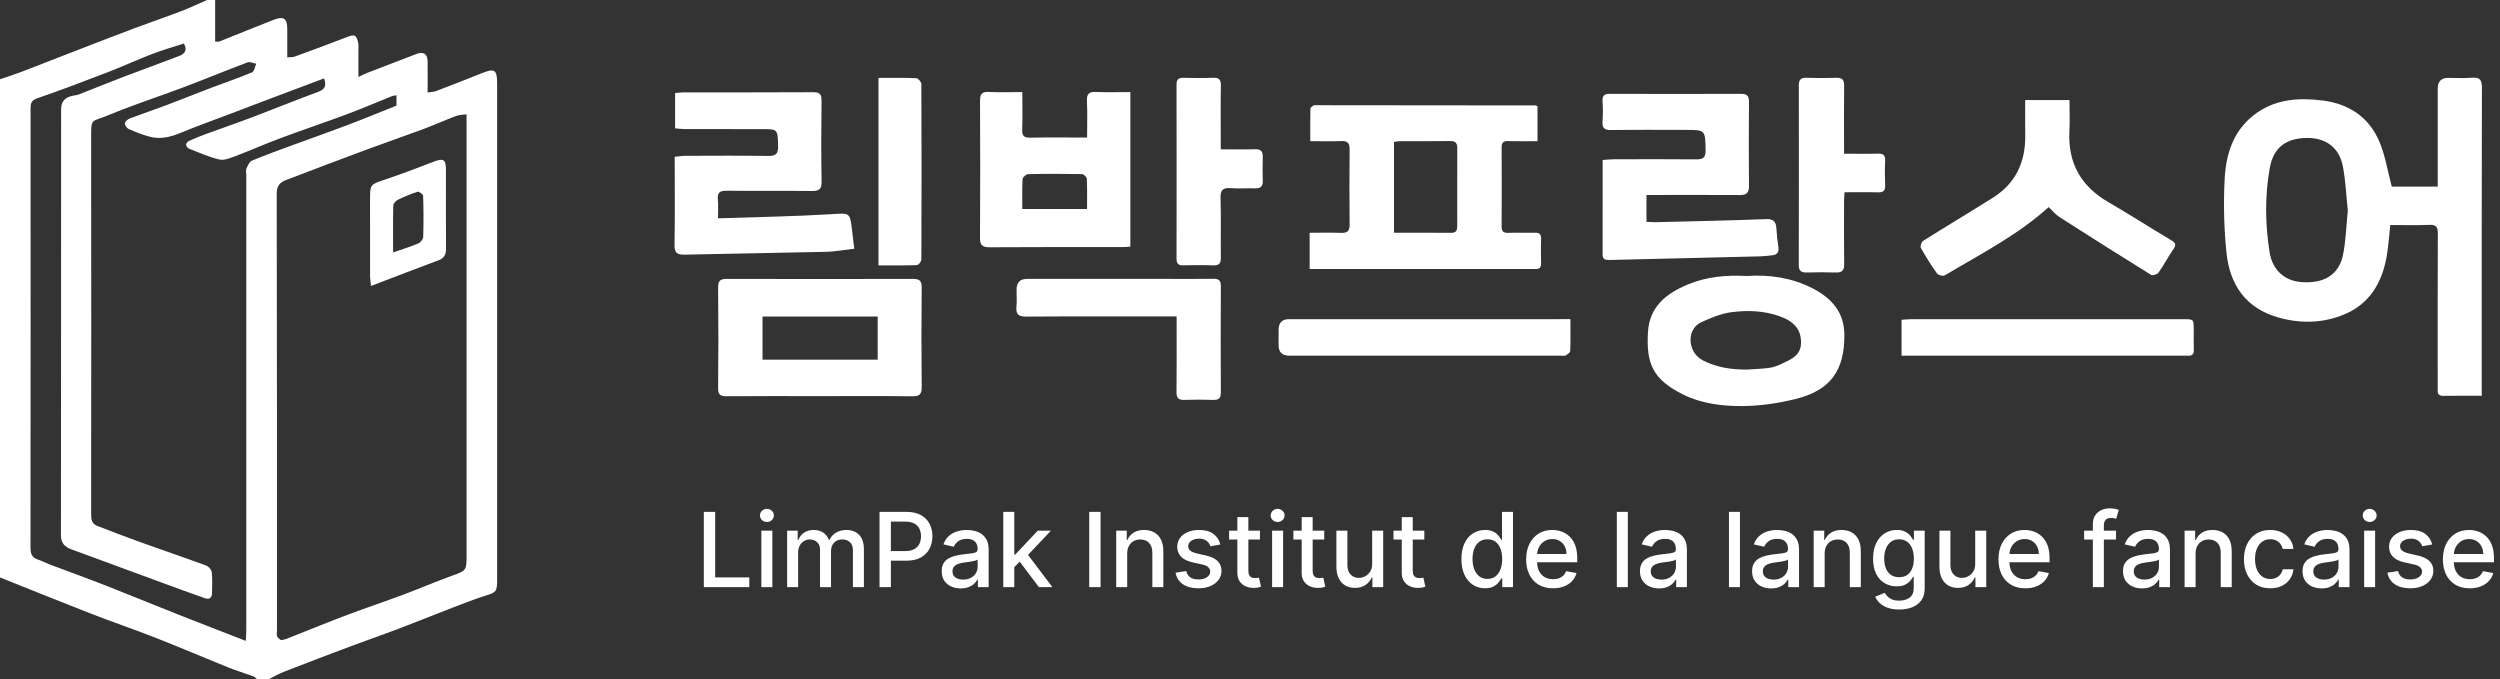
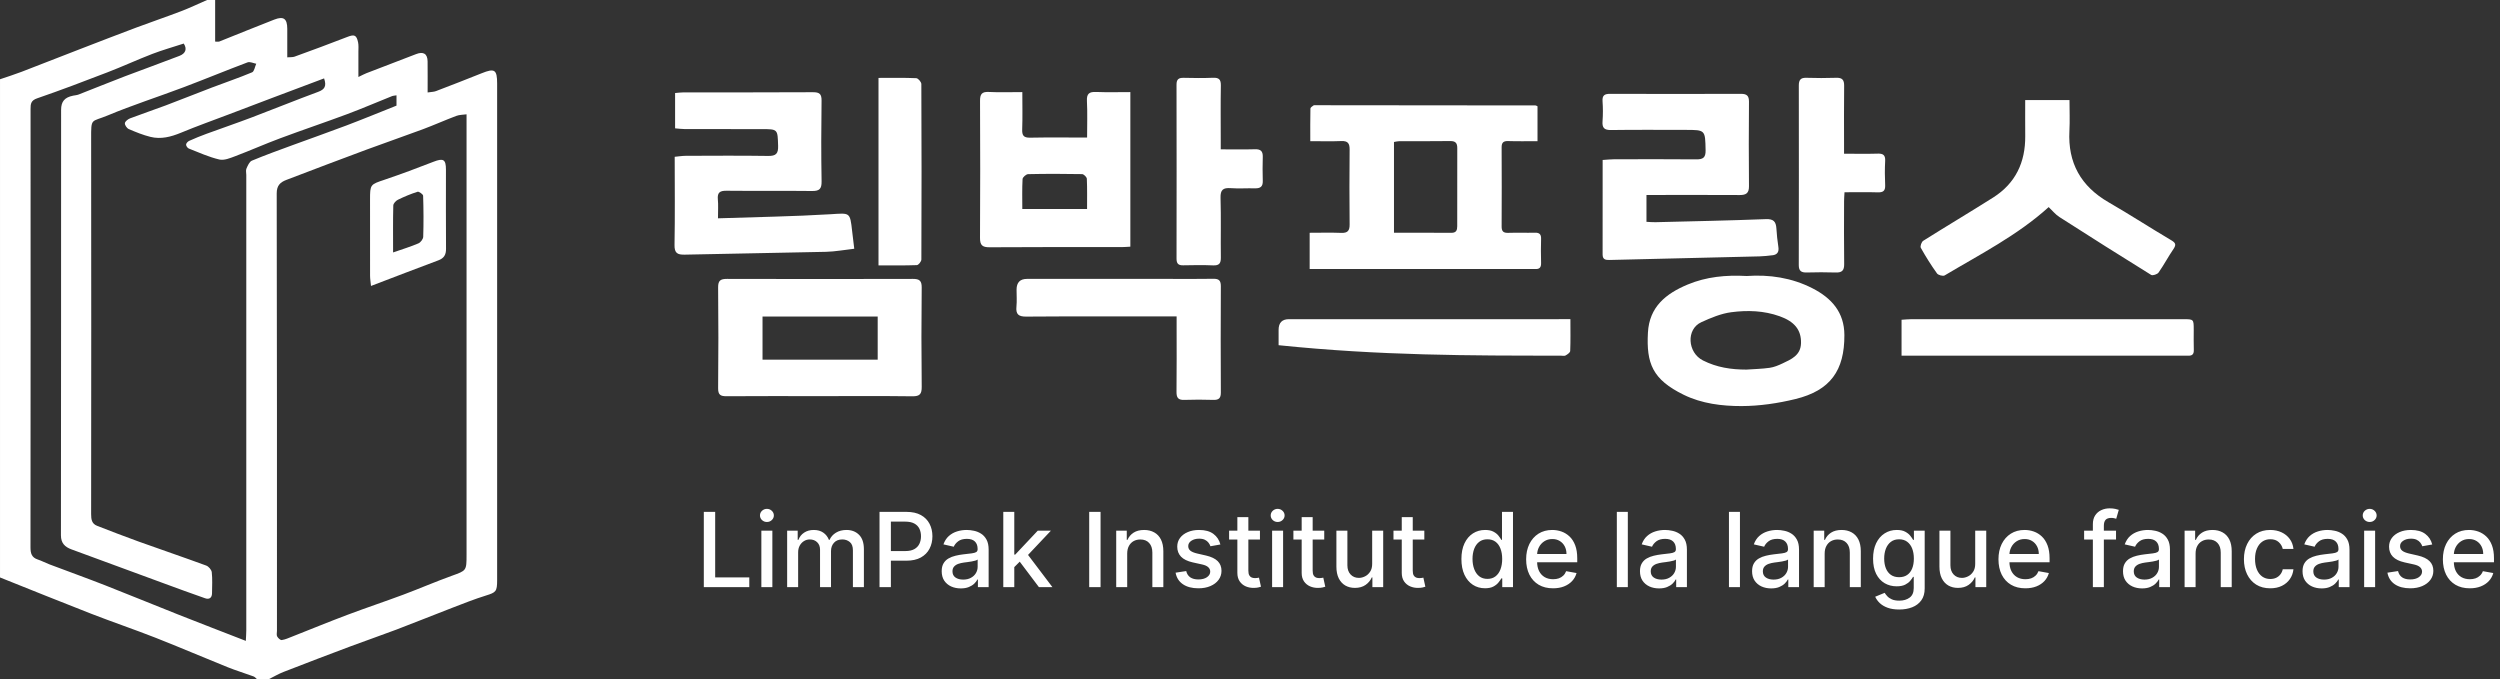
<svg xmlns="http://www.w3.org/2000/svg" width="184" height="50" viewBox="0 0 184 50" fill="none">
  <rect x="0" y="0" width="184" height="50" fill="#333333" stroke="none" />
  <path d="M51.801 43.215V37.674H52.637V42.495H55.148V43.215H51.801ZM56.036 43.215V39.059H56.846V43.215H56.036ZM56.445 38.418C56.304 38.418 56.184 38.371 56.083 38.277C55.983 38.182 55.934 38.068 55.934 37.936C55.934 37.803 55.983 37.689 56.083 37.595C56.184 37.5 56.304 37.452 56.445 37.452C56.586 37.452 56.706 37.5 56.805 37.595C56.906 37.689 56.956 37.803 56.956 37.936C56.956 38.068 56.906 38.182 56.805 38.277C56.706 38.371 56.586 38.418 56.445 38.418ZM57.934 43.215V39.059H58.71V39.736H58.762C58.848 39.506 58.99 39.328 59.187 39.2C59.383 39.07 59.619 39.005 59.893 39.005C60.171 39.005 60.403 39.07 60.591 39.2C60.78 39.33 60.92 39.508 61.01 39.736H61.053C61.153 39.514 61.31 39.337 61.527 39.205C61.743 39.072 62.001 39.005 62.301 39.005C62.678 39.005 62.985 39.123 63.223 39.359C63.463 39.596 63.583 39.952 63.583 40.428V43.215H62.774V40.504C62.774 40.223 62.698 40.019 62.544 39.892C62.391 39.766 62.208 39.703 61.995 39.703C61.732 39.703 61.527 39.784 61.381 39.947C61.235 40.107 61.162 40.314 61.162 40.566V43.215H60.355V40.453C60.355 40.227 60.285 40.046 60.144 39.909C60.004 39.772 59.821 39.703 59.595 39.703C59.442 39.703 59.3 39.744 59.17 39.825C59.042 39.904 58.939 40.015 58.859 40.158C58.782 40.3 58.743 40.465 58.743 40.653V43.215H57.934ZM64.733 43.215V37.674H66.708C67.139 37.674 67.496 37.752 67.779 37.909C68.062 38.066 68.274 38.281 68.415 38.553C68.556 38.824 68.626 39.129 68.626 39.468C68.626 39.809 68.555 40.115 68.412 40.388C68.272 40.658 68.059 40.873 67.774 41.032C67.491 41.188 67.134 41.267 66.705 41.267H65.347V40.558H66.629C66.902 40.558 67.123 40.511 67.292 40.417C67.462 40.322 67.586 40.192 67.666 40.028C67.745 39.864 67.785 39.677 67.785 39.468C67.785 39.258 67.745 39.073 67.666 38.91C67.586 38.748 67.461 38.621 67.29 38.529C67.12 38.437 66.896 38.391 66.618 38.391H65.569V43.215H64.733ZM70.713 43.307C70.45 43.307 70.212 43.258 69.999 43.161C69.786 43.062 69.618 42.918 69.493 42.731C69.371 42.543 69.309 42.313 69.309 42.041C69.309 41.806 69.354 41.613 69.445 41.462C69.535 41.31 69.656 41.19 69.81 41.102C69.963 41.014 70.135 40.947 70.324 40.902C70.513 40.856 70.706 40.822 70.903 40.799C71.152 40.77 71.354 40.746 71.509 40.728C71.664 40.709 71.777 40.677 71.847 40.634C71.918 40.591 71.953 40.52 71.953 40.423V40.404C71.953 40.168 71.886 39.984 71.753 39.855C71.621 39.725 71.424 39.66 71.163 39.66C70.89 39.66 70.676 39.72 70.519 39.841C70.364 39.96 70.256 40.093 70.197 40.239L69.436 40.066C69.527 39.813 69.658 39.609 69.831 39.454C70.007 39.297 70.207 39.184 70.435 39.113C70.662 39.041 70.901 39.005 71.152 39.005C71.318 39.005 71.494 39.025 71.68 39.065C71.867 39.102 72.042 39.173 72.204 39.276C72.368 39.378 72.503 39.525 72.608 39.717C72.712 39.906 72.764 40.152 72.764 40.455V43.215H71.974V42.647H71.942C71.89 42.751 71.811 42.854 71.707 42.955C71.602 43.056 71.468 43.14 71.303 43.207C71.139 43.274 70.943 43.307 70.713 43.307ZM70.889 42.658C71.113 42.658 71.304 42.614 71.463 42.525C71.624 42.437 71.745 42.321 71.828 42.179C71.913 42.034 71.955 41.88 71.955 41.716V41.18C71.927 41.209 71.871 41.236 71.788 41.261C71.707 41.285 71.614 41.306 71.509 41.324C71.404 41.34 71.302 41.355 71.203 41.37C71.104 41.382 71.021 41.393 70.954 41.402C70.797 41.422 70.654 41.456 70.524 41.502C70.396 41.549 70.293 41.617 70.216 41.705C70.14 41.792 70.102 41.907 70.102 42.052C70.102 42.252 70.176 42.403 70.324 42.506C70.472 42.607 70.66 42.658 70.889 42.658ZM74.586 41.805L74.581 40.818H74.721L76.377 39.059H77.346L75.457 41.061H75.33L74.586 41.805ZM73.842 43.215V37.674H74.651V43.215H73.842ZM76.466 43.215L74.978 41.24L75.536 40.674L77.46 43.215H76.466ZM81.001 37.674V43.215H80.165V37.674H81.001ZM82.962 40.748V43.215H82.153V39.059H82.93V39.736H82.981C83.077 39.515 83.226 39.339 83.43 39.205C83.636 39.072 83.895 39.005 84.207 39.005C84.49 39.005 84.738 39.065 84.951 39.184C85.164 39.301 85.329 39.476 85.446 39.708C85.563 39.941 85.622 40.229 85.622 40.572V43.215H84.813V40.669C84.813 40.368 84.734 40.132 84.578 39.963C84.421 39.791 84.205 39.706 83.931 39.706C83.743 39.706 83.576 39.746 83.43 39.828C83.286 39.909 83.171 40.028 83.087 40.185C83.004 40.34 82.962 40.527 82.962 40.748ZM89.821 40.074L89.088 40.204C89.057 40.11 89.009 40.021 88.942 39.936C88.877 39.851 88.788 39.782 88.677 39.727C88.565 39.673 88.425 39.646 88.257 39.646C88.028 39.646 87.837 39.698 87.684 39.8C87.53 39.901 87.454 40.032 87.454 40.193C87.454 40.332 87.505 40.444 87.608 40.528C87.711 40.613 87.877 40.682 88.106 40.737L88.766 40.888C89.148 40.977 89.433 41.113 89.621 41.297C89.808 41.481 89.902 41.72 89.902 42.014C89.902 42.263 89.83 42.484 89.686 42.679C89.543 42.872 89.344 43.024 89.088 43.134C88.834 43.244 88.539 43.299 88.203 43.299C87.738 43.299 87.358 43.2 87.064 43.001C86.77 42.801 86.59 42.517 86.523 42.149L87.305 42.03C87.353 42.234 87.454 42.388 87.605 42.493C87.757 42.595 87.954 42.647 88.198 42.647C88.463 42.647 88.675 42.592 88.834 42.482C88.992 42.37 89.072 42.234 89.072 42.073C89.072 41.943 89.023 41.834 88.926 41.746C88.83 41.657 88.683 41.591 88.484 41.546L87.781 41.391C87.393 41.303 87.106 41.162 86.921 40.969C86.737 40.776 86.645 40.532 86.645 40.236C86.645 39.991 86.713 39.776 86.85 39.592C86.987 39.408 87.177 39.265 87.418 39.162C87.66 39.057 87.937 39.005 88.249 39.005C88.698 39.005 89.052 39.102 89.31 39.297C89.568 39.49 89.738 39.749 89.821 40.074ZM92.732 39.059V39.708H90.462V39.059H92.732ZM91.07 38.063H91.879V41.995C91.879 42.152 91.903 42.27 91.95 42.349C91.997 42.427 92.057 42.48 92.131 42.509C92.207 42.536 92.289 42.549 92.377 42.549C92.442 42.549 92.499 42.545 92.548 42.536C92.597 42.527 92.634 42.52 92.661 42.514L92.808 43.182C92.761 43.201 92.694 43.219 92.607 43.237C92.521 43.257 92.412 43.267 92.283 43.269C92.07 43.273 91.871 43.235 91.687 43.156C91.503 43.076 91.355 42.953 91.241 42.788C91.127 42.622 91.07 42.413 91.07 42.163V38.063ZM93.627 43.215V39.059H94.436V43.215H93.627ZM94.035 38.418C93.894 38.418 93.774 38.371 93.673 38.277C93.573 38.182 93.524 38.068 93.524 37.936C93.524 37.803 93.573 37.689 93.673 37.595C93.774 37.5 93.894 37.452 94.035 37.452C94.176 37.452 94.296 37.5 94.395 37.595C94.496 37.689 94.547 37.803 94.547 37.936C94.547 38.068 94.496 38.182 94.395 38.277C94.296 38.371 94.176 38.418 94.035 38.418ZM97.464 39.059V39.708H95.194V39.059H97.464ZM95.803 38.063H96.612V41.995C96.612 42.152 96.635 42.27 96.682 42.349C96.729 42.427 96.789 42.48 96.863 42.509C96.939 42.536 97.021 42.549 97.11 42.549C97.174 42.549 97.231 42.545 97.28 42.536C97.329 42.527 97.367 42.52 97.394 42.514L97.54 43.182C97.493 43.201 97.426 43.219 97.34 43.237C97.253 43.257 97.145 43.267 97.015 43.269C96.802 43.273 96.604 43.235 96.42 43.156C96.236 43.076 96.087 42.953 95.973 42.788C95.86 42.622 95.803 42.413 95.803 42.163V38.063ZM100.992 41.492V39.059H101.803V43.215H101.008V42.495H100.965C100.869 42.717 100.716 42.902 100.505 43.05C100.295 43.196 100.035 43.269 99.723 43.269C99.456 43.269 99.219 43.211 99.014 43.093C98.81 42.974 98.649 42.798 98.532 42.566C98.417 42.333 98.359 42.045 98.359 41.703V39.059H99.168V41.605C99.168 41.888 99.246 42.114 99.403 42.282C99.56 42.449 99.764 42.533 100.015 42.533C100.166 42.533 100.317 42.495 100.467 42.419C100.618 42.344 100.743 42.229 100.843 42.076C100.944 41.923 100.993 41.728 100.992 41.492ZM104.83 39.059V39.708H102.56V39.059H104.83ZM103.169 38.063H103.978V41.995C103.978 42.152 104.001 42.27 104.048 42.349C104.095 42.427 104.156 42.48 104.23 42.509C104.305 42.536 104.387 42.549 104.476 42.549C104.541 42.549 104.598 42.545 104.646 42.536C104.695 42.527 104.733 42.52 104.76 42.514L104.906 43.182C104.859 43.201 104.792 43.219 104.706 43.237C104.619 43.257 104.511 43.267 104.381 43.269C104.168 43.273 103.97 43.235 103.786 43.156C103.602 43.076 103.453 42.953 103.339 42.788C103.226 42.622 103.169 42.413 103.169 42.163V38.063ZM109.297 43.296C108.962 43.296 108.662 43.211 108.399 43.039C108.137 42.866 107.932 42.62 107.782 42.3C107.634 41.979 107.56 41.594 107.56 41.145C107.56 40.696 107.635 40.312 107.785 39.993C107.936 39.673 108.144 39.429 108.407 39.259C108.671 39.09 108.969 39.005 109.303 39.005C109.561 39.005 109.768 39.048 109.925 39.135C110.084 39.22 110.206 39.319 110.293 39.432C110.381 39.546 110.45 39.646 110.499 39.733H110.547V37.674H111.356V43.215H110.566V42.568H110.499C110.45 42.657 110.38 42.758 110.288 42.871C110.197 42.985 110.073 43.084 109.914 43.169C109.755 43.254 109.55 43.296 109.297 43.296ZM109.476 42.606C109.709 42.606 109.905 42.545 110.066 42.422C110.228 42.298 110.351 42.126 110.434 41.906C110.518 41.685 110.561 41.429 110.561 41.137C110.561 40.848 110.519 40.596 110.436 40.38C110.353 40.163 110.232 39.994 110.071 39.873C109.911 39.753 109.712 39.692 109.476 39.692C109.232 39.692 109.03 39.755 108.867 39.882C108.705 40.008 108.582 40.18 108.499 40.398C108.418 40.617 108.377 40.863 108.377 41.137C108.377 41.415 108.419 41.665 108.502 41.886C108.585 42.108 108.707 42.284 108.87 42.414C109.034 42.542 109.236 42.606 109.476 42.606ZM114.302 43.299C113.893 43.299 113.54 43.212 113.244 43.036C112.95 42.86 112.723 42.612 112.562 42.292C112.404 41.971 112.324 41.595 112.324 41.164C112.324 40.738 112.404 40.363 112.562 40.038C112.723 39.714 112.947 39.46 113.233 39.278C113.522 39.096 113.859 39.005 114.245 39.005C114.48 39.005 114.707 39.044 114.927 39.121C115.147 39.199 115.345 39.321 115.52 39.487C115.695 39.653 115.833 39.868 115.934 40.133C116.035 40.397 116.085 40.717 116.085 41.094V41.381H112.782V40.775H115.293C115.293 40.562 115.249 40.373 115.163 40.209C115.076 40.043 114.954 39.912 114.797 39.817C114.642 39.721 114.46 39.673 114.251 39.673C114.024 39.673 113.825 39.729 113.656 39.841C113.488 39.951 113.358 40.095 113.266 40.274C113.176 40.451 113.131 40.643 113.131 40.85V41.324C113.131 41.602 113.179 41.838 113.277 42.033C113.376 42.227 113.514 42.376 113.691 42.479C113.867 42.58 114.074 42.631 114.31 42.631C114.464 42.631 114.603 42.609 114.73 42.566C114.856 42.521 114.965 42.454 115.057 42.365C115.149 42.277 115.219 42.168 115.268 42.038L116.034 42.176C115.973 42.402 115.863 42.599 115.704 42.769C115.547 42.936 115.349 43.067 115.111 43.161C114.875 43.253 114.605 43.299 114.302 43.299ZM119.808 37.674V43.215H118.999V37.674H119.808ZM122.106 43.307C121.842 43.307 121.604 43.258 121.391 43.161C121.179 43.062 121.01 42.918 120.885 42.731C120.763 42.543 120.702 42.313 120.702 42.041C120.702 41.806 120.747 41.613 120.838 41.462C120.927 41.31 121.05 41.19 121.202 41.102C121.356 41.014 121.527 40.947 121.716 40.902C121.906 40.856 122.098 40.822 122.296 40.799C122.545 40.77 122.746 40.746 122.902 40.728C123.057 40.709 123.17 40.677 123.24 40.634C123.31 40.591 123.345 40.52 123.345 40.423V40.404C123.345 40.168 123.278 39.984 123.145 39.855C123.014 39.725 122.816 39.66 122.556 39.66C122.283 39.66 122.069 39.72 121.911 39.841C121.757 39.96 121.648 40.093 121.589 40.239L120.829 40.066C120.92 39.813 121.051 39.609 121.225 39.454C121.4 39.297 121.6 39.184 121.827 39.113C122.054 39.041 122.294 39.005 122.545 39.005C122.71 39.005 122.887 39.025 123.072 39.065C123.259 39.102 123.434 39.173 123.597 39.276C123.762 39.378 123.896 39.525 124 39.717C124.104 39.906 124.157 40.152 124.157 40.455V43.215H123.367V42.647H123.334C123.282 42.751 123.203 42.854 123.1 42.955C122.995 43.056 122.86 43.14 122.696 43.207C122.532 43.274 122.335 43.307 122.106 43.307ZM122.282 42.658C122.506 42.658 122.697 42.614 122.856 42.525C123.016 42.437 123.138 42.321 123.221 42.179C123.306 42.034 123.348 41.88 123.348 41.716V41.18C123.319 41.209 123.263 41.236 123.181 41.261C123.1 41.285 123.007 41.306 122.902 41.324C122.797 41.34 122.695 41.355 122.596 41.37C122.497 41.382 122.414 41.393 122.347 41.402C122.19 41.422 122.046 41.456 121.916 41.502C121.789 41.549 121.685 41.617 121.608 41.705C121.533 41.792 121.495 41.907 121.495 42.052C121.495 42.252 121.569 42.403 121.716 42.506C121.864 42.607 122.053 42.658 122.282 42.658ZM128.06 37.674V43.215H127.251V37.674H128.06ZM130.358 43.307C130.095 43.307 129.857 43.258 129.644 43.161C129.431 43.062 129.262 42.918 129.138 42.731C129.015 42.543 128.953 42.313 128.953 42.041C128.953 41.806 128.999 41.613 129.089 41.462C129.18 41.31 129.301 41.19 129.455 41.102C129.607 41.014 129.778 40.947 129.968 40.902C130.158 40.856 130.351 40.822 130.547 40.799C130.796 40.77 130.999 40.746 131.153 40.728C131.308 40.709 131.421 40.677 131.491 40.634C131.562 40.591 131.597 40.52 131.597 40.423V40.404C131.597 40.168 131.531 39.984 131.396 39.855C131.265 39.725 131.069 39.66 130.807 39.66C130.534 39.66 130.32 39.72 130.163 39.841C130.008 39.96 129.901 40.093 129.841 40.239L129.081 40.066C129.171 39.813 129.302 39.609 129.476 39.454C129.651 39.297 129.852 39.184 130.08 39.113C130.307 39.041 130.545 39.005 130.796 39.005C130.962 39.005 131.138 39.025 131.324 39.065C131.512 39.102 131.687 39.173 131.849 39.276C132.013 39.378 132.147 39.525 132.252 39.717C132.357 39.906 132.408 40.152 132.408 40.455V43.215H131.619V42.647H131.587C131.534 42.751 131.456 42.854 131.351 42.955C131.246 43.056 131.112 43.14 130.947 43.207C130.783 43.274 130.587 43.307 130.358 43.307ZM130.533 42.658C130.757 42.658 130.949 42.614 131.107 42.525C131.268 42.437 131.389 42.321 131.472 42.179C131.557 42.034 131.6 41.88 131.6 41.716V41.18C131.571 41.209 131.515 41.236 131.432 41.261C131.351 41.285 131.258 41.306 131.153 41.324C131.049 41.34 130.946 41.355 130.847 41.37C130.749 41.382 130.665 41.393 130.599 41.402C130.441 41.422 130.299 41.456 130.169 41.502C130.04 41.549 129.938 41.617 129.86 41.705C129.784 41.792 129.746 41.907 129.746 42.052C129.746 42.252 129.82 42.403 129.968 42.506C130.116 42.607 130.305 42.658 130.533 42.658ZM134.295 40.748V43.215H133.487V39.059H134.263V39.736H134.314C134.409 39.515 134.559 39.339 134.763 39.205C134.969 39.072 135.227 39.005 135.54 39.005C135.823 39.005 136.071 39.065 136.284 39.184C136.496 39.301 136.662 39.476 136.779 39.708C136.896 39.941 136.955 40.229 136.955 40.572V43.215H136.146V40.669C136.146 40.368 136.068 40.132 135.911 39.963C135.753 39.791 135.538 39.706 135.264 39.706C135.076 39.706 134.909 39.746 134.763 39.828C134.619 39.909 134.505 40.028 134.42 40.185C134.337 40.34 134.295 40.527 134.295 40.748ZM139.782 44.86C139.452 44.86 139.168 44.817 138.93 44.73C138.694 44.644 138.501 44.529 138.351 44.387C138.201 44.244 138.089 44.088 138.015 43.919L138.711 43.632C138.76 43.711 138.825 43.795 138.906 43.883C138.989 43.974 139.1 44.05 139.242 44.113C139.383 44.176 139.567 44.208 139.79 44.208C140.098 44.208 140.35 44.133 140.551 43.983C140.751 43.836 140.851 43.599 140.851 43.275V42.457H140.8C140.751 42.546 140.681 42.644 140.588 42.752C140.499 42.861 140.374 42.954 140.216 43.034C140.057 43.113 139.85 43.153 139.595 43.153C139.268 43.153 138.971 43.076 138.708 42.923C138.446 42.768 138.239 42.539 138.086 42.238C137.934 41.935 137.858 41.563 137.858 41.121C137.858 40.679 137.933 40.3 138.083 39.984C138.235 39.669 138.442 39.427 138.706 39.259C138.969 39.09 139.268 39.005 139.601 39.005C139.86 39.005 140.068 39.048 140.226 39.135C140.385 39.22 140.508 39.319 140.596 39.432C140.687 39.546 140.756 39.646 140.805 39.733H140.864V39.059H141.657V43.307C141.657 43.664 141.575 43.957 141.408 44.186C141.243 44.415 141.018 44.585 140.735 44.695C140.454 44.805 140.136 44.86 139.782 44.86ZM139.774 42.482C140.007 42.482 140.204 42.428 140.364 42.319C140.526 42.209 140.649 42.053 140.732 41.849C140.817 41.643 140.86 41.397 140.86 41.11C140.86 40.831 140.818 40.584 140.735 40.371C140.652 40.158 140.53 39.993 140.369 39.873C140.21 39.753 140.011 39.692 139.774 39.692C139.531 39.692 139.327 39.755 139.165 39.882C139.004 40.006 138.881 40.176 138.798 40.39C138.717 40.605 138.676 40.845 138.676 41.11C138.676 41.382 138.718 41.621 138.8 41.827C138.883 42.033 139.006 42.193 139.168 42.309C139.332 42.424 139.535 42.482 139.774 42.482ZM145.375 41.492V39.059H146.187V43.215H145.392V42.495H145.348C145.253 42.717 145.099 42.902 144.888 43.05C144.679 43.196 144.418 43.269 144.106 43.269C143.839 43.269 143.602 43.211 143.398 43.093C143.193 42.974 143.033 42.798 142.916 42.566C142.8 42.333 142.743 42.045 142.743 41.703V39.059H143.551V41.605C143.551 41.888 143.63 42.114 143.787 42.282C143.944 42.449 144.148 42.533 144.398 42.533C144.55 42.533 144.7 42.495 144.85 42.419C145.001 42.344 145.128 42.229 145.226 42.076C145.328 41.923 145.376 41.728 145.375 41.492ZM149.065 43.299C148.655 43.299 148.303 43.212 148.007 43.036C147.713 42.86 147.486 42.612 147.325 42.292C147.167 41.971 147.087 41.595 147.087 41.164C147.087 40.738 147.167 40.363 147.325 40.038C147.486 39.714 147.71 39.46 147.997 39.278C148.285 39.096 148.622 39.005 149.009 39.005C149.243 39.005 149.47 39.044 149.69 39.121C149.91 39.199 150.107 39.321 150.282 39.487C150.457 39.653 150.596 39.868 150.697 40.133C150.798 40.397 150.848 40.717 150.848 41.094V41.381H147.544V40.775H150.055C150.055 40.562 150.012 40.373 149.925 40.209C149.838 40.043 149.717 39.912 149.56 39.817C149.405 39.721 149.223 39.673 149.013 39.673C148.786 39.673 148.588 39.729 148.418 39.841C148.25 39.951 148.12 40.095 148.029 40.274C147.938 40.451 147.893 40.643 147.893 40.85V41.324C147.893 41.602 147.942 41.838 148.039 42.033C148.138 42.227 148.276 42.376 148.454 42.479C148.63 42.58 148.837 42.631 149.073 42.631C149.226 42.631 149.366 42.609 149.492 42.566C149.619 42.521 149.728 42.454 149.819 42.365C149.912 42.277 149.982 42.168 150.031 42.038L150.797 42.176C150.735 42.402 150.625 42.599 150.467 42.769C150.31 42.936 150.112 43.067 149.874 43.161C149.637 43.253 149.368 43.299 149.065 43.299ZM155.74 39.059V39.708H153.391V39.059H155.74ZM154.035 43.215V38.577C154.035 38.318 154.092 38.102 154.206 37.931C154.319 37.758 154.471 37.629 154.658 37.544C154.846 37.457 155.049 37.414 155.269 37.414C155.431 37.414 155.571 37.428 155.686 37.455C155.802 37.48 155.887 37.503 155.943 37.525L155.754 38.18C155.716 38.169 155.667 38.156 155.608 38.142C155.548 38.126 155.475 38.117 155.391 38.117C155.194 38.117 155.054 38.166 154.968 38.264C154.886 38.361 154.844 38.502 154.844 38.686V43.215H154.035ZM157.658 43.307C157.394 43.307 157.156 43.258 156.943 43.161C156.73 43.062 156.562 42.918 156.437 42.731C156.315 42.543 156.253 42.313 156.253 42.041C156.253 41.806 156.298 41.613 156.389 41.462C156.479 41.31 156.6 41.19 156.754 41.102C156.908 41.014 157.079 40.947 157.268 40.902C157.458 40.856 157.65 40.822 157.847 40.799C158.096 40.77 158.298 40.746 158.453 40.728C158.608 40.709 158.721 40.677 158.791 40.634C158.861 40.591 158.897 40.52 158.897 40.423V40.404C158.897 40.168 158.83 39.984 158.697 39.855C158.565 39.725 158.368 39.66 158.106 39.66C157.834 39.66 157.619 39.72 157.462 39.841C157.308 39.96 157.2 40.093 157.141 40.239L156.38 40.066C156.471 39.813 156.603 39.609 156.775 39.454C156.95 39.297 157.152 39.184 157.379 39.113C157.606 39.041 157.846 39.005 158.096 39.005C158.262 39.005 158.437 39.025 158.623 39.065C158.811 39.102 158.986 39.173 159.148 39.276C159.312 39.378 159.447 39.525 159.552 39.717C159.656 39.906 159.709 40.152 159.709 40.455V43.215H158.918V42.647H158.886C158.834 42.751 158.755 42.854 158.65 42.955C158.546 43.056 158.411 43.14 158.247 43.207C158.084 43.274 157.886 43.307 157.658 43.307ZM157.834 42.658C158.058 42.658 158.248 42.614 158.408 42.525C158.567 42.437 158.69 42.321 158.772 42.179C158.858 42.034 158.899 41.88 158.899 41.716V41.18C158.871 41.209 158.815 41.236 158.731 41.261C158.65 41.285 158.558 41.306 158.453 41.324C158.348 41.34 158.247 41.355 158.147 41.37C158.048 41.382 157.965 41.393 157.898 41.402C157.741 41.422 157.598 41.456 157.468 41.502C157.34 41.549 157.237 41.617 157.16 41.705C157.084 41.792 157.046 41.907 157.046 42.052C157.046 42.252 157.119 42.403 157.268 42.506C157.416 42.607 157.604 42.658 157.834 42.658ZM161.595 40.748V43.215H160.786V39.059H161.562V39.736H161.614C161.71 39.515 161.859 39.339 162.064 39.205C162.268 39.072 162.528 39.005 162.84 39.005C163.123 39.005 163.371 39.065 163.584 39.184C163.797 39.301 163.961 39.476 164.079 39.708C164.196 39.941 164.254 40.229 164.254 40.572V43.215H163.446V40.669C163.446 40.368 163.367 40.132 163.21 39.963C163.053 39.791 162.837 39.706 162.564 39.706C162.376 39.706 162.209 39.746 162.064 39.828C161.918 39.909 161.804 40.028 161.72 40.185C161.636 40.34 161.595 40.527 161.595 40.748ZM167.09 43.299C166.688 43.299 166.341 43.208 166.052 43.026C165.763 42.842 165.541 42.588 165.385 42.265C165.23 41.943 165.153 41.573 165.153 41.156C165.153 40.734 165.233 40.361 165.391 40.038C165.549 39.714 165.773 39.46 166.063 39.278C166.351 39.096 166.691 39.005 167.082 39.005C167.398 39.005 167.679 39.064 167.927 39.181C168.173 39.296 168.373 39.459 168.525 39.668C168.678 39.877 168.769 40.121 168.797 40.401H168.01C167.967 40.206 167.867 40.038 167.713 39.898C167.559 39.757 167.353 39.687 167.096 39.687C166.87 39.687 166.673 39.746 166.503 39.865C166.335 39.983 166.204 40.15 166.111 40.369C166.017 40.585 165.97 40.841 165.97 41.137C165.97 41.44 166.016 41.702 166.108 41.922C166.201 42.142 166.33 42.312 166.498 42.433C166.667 42.554 166.866 42.614 167.096 42.614C167.249 42.614 167.388 42.586 167.513 42.531C167.639 42.473 167.745 42.391 167.829 42.284C167.915 42.178 167.976 42.05 168.01 41.9H168.797C168.769 42.169 168.682 42.409 168.535 42.62C168.389 42.831 168.194 42.997 167.948 43.118C167.704 43.239 167.419 43.299 167.09 43.299ZM170.872 43.307C170.609 43.307 170.371 43.258 170.158 43.161C169.945 43.062 169.777 42.918 169.652 42.731C169.529 42.543 169.467 42.313 169.467 42.041C169.467 41.806 169.513 41.613 169.603 41.462C169.694 41.31 169.815 41.19 169.969 41.102C170.122 41.014 170.294 40.947 170.483 40.902C170.672 40.856 170.865 40.822 171.061 40.799C171.31 40.77 171.513 40.746 171.667 40.728C171.822 40.709 171.935 40.677 172.006 40.634C172.076 40.591 172.111 40.52 172.111 40.423V40.404C172.111 40.168 172.045 39.984 171.911 39.855C171.779 39.725 171.583 39.66 171.321 39.66C171.048 39.66 170.834 39.72 170.677 39.841C170.522 39.96 170.415 40.093 170.355 40.239L169.595 40.066C169.685 39.813 169.817 39.609 169.99 39.454C170.165 39.297 170.366 39.184 170.594 39.113C170.821 39.041 171.06 39.005 171.31 39.005C171.477 39.005 171.652 39.025 171.838 39.065C172.026 39.102 172.201 39.173 172.363 39.276C172.527 39.378 172.662 39.525 172.766 39.717C172.871 39.906 172.923 40.152 172.923 40.455V43.215H172.133V42.647H172.101C172.048 42.751 171.97 42.854 171.865 42.955C171.76 43.056 171.626 43.14 171.461 43.207C171.298 43.274 171.101 43.307 170.872 43.307ZM171.048 42.658C171.272 42.658 171.463 42.614 171.622 42.525C171.782 42.437 171.904 42.321 171.986 42.179C172.072 42.034 172.114 41.88 172.114 41.716V41.18C172.085 41.209 172.029 41.236 171.946 41.261C171.865 41.285 171.772 41.306 171.667 41.324C171.563 41.34 171.461 41.355 171.361 41.37C171.263 41.382 171.179 41.393 171.113 41.402C170.956 41.422 170.813 41.456 170.683 41.502C170.554 41.549 170.452 41.617 170.375 41.705C170.298 41.792 170.26 41.907 170.26 42.052C170.26 42.252 170.334 42.403 170.483 42.506C170.631 42.607 170.819 42.658 171.048 42.658ZM174.001 43.215V39.059H174.809V43.215H174.001ZM174.409 38.418C174.269 38.418 174.147 38.371 174.046 38.277C173.947 38.182 173.897 38.068 173.897 37.936C173.897 37.803 173.947 37.689 174.046 37.595C174.147 37.5 174.269 37.452 174.409 37.452C174.55 37.452 174.67 37.5 174.769 37.595C174.87 37.689 174.921 37.803 174.921 37.936C174.921 38.068 174.87 38.182 174.769 38.277C174.67 38.371 174.55 38.418 174.409 38.418ZM179.012 40.074L178.28 40.204C178.249 40.11 178.2 40.021 178.133 39.936C178.068 39.851 177.979 39.782 177.868 39.727C177.756 39.673 177.616 39.646 177.449 39.646C177.219 39.646 177.028 39.698 176.875 39.8C176.721 39.901 176.645 40.032 176.645 40.193C176.645 40.332 176.696 40.444 176.799 40.528C176.902 40.613 177.068 40.682 177.297 40.737L177.957 40.888C178.339 40.977 178.625 41.113 178.812 41.297C179 41.481 179.094 41.72 179.094 42.014C179.094 42.263 179.021 42.484 178.877 42.679C178.734 42.872 178.535 43.024 178.28 43.134C178.025 43.244 177.729 43.299 177.394 43.299C176.928 43.299 176.55 43.2 176.256 43.001C175.962 42.801 175.781 42.517 175.714 42.149L176.496 42.03C176.545 42.234 176.645 42.388 176.796 42.493C176.947 42.595 177.145 42.647 177.389 42.647C177.654 42.647 177.866 42.592 178.025 42.482C178.183 42.37 178.263 42.234 178.263 42.073C178.263 41.943 178.214 41.834 178.116 41.746C178.021 41.657 177.874 41.591 177.676 41.546L176.972 41.391C176.584 41.303 176.297 41.162 176.112 40.969C175.928 40.776 175.835 40.532 175.835 40.236C175.835 39.991 175.904 39.776 176.041 39.592C176.178 39.408 176.368 39.265 176.609 39.162C176.851 39.057 177.128 39.005 177.44 39.005C177.889 39.005 178.243 39.102 178.501 39.297C178.759 39.49 178.93 39.749 179.012 40.074ZM181.774 43.299C181.364 43.299 181.012 43.212 180.716 43.036C180.422 42.86 180.195 42.612 180.034 42.292C179.876 41.971 179.796 41.595 179.796 41.164C179.796 40.738 179.876 40.363 180.034 40.038C180.195 39.714 180.419 39.46 180.706 39.278C180.994 39.096 181.331 39.005 181.718 39.005C181.952 39.005 182.18 39.044 182.399 39.121C182.619 39.199 182.817 39.321 182.992 39.487C183.167 39.653 183.305 39.868 183.406 40.133C183.507 40.397 183.557 40.717 183.557 41.094V41.381H180.253V40.775H182.764C182.764 40.562 182.721 40.373 182.634 40.209C182.547 40.043 182.426 39.912 182.269 39.817C182.114 39.721 181.932 39.673 181.722 39.673C181.495 39.673 181.297 39.729 181.127 39.841C180.959 39.951 180.83 40.095 180.738 40.274C180.647 40.451 180.602 40.643 180.602 40.85V41.324C180.602 41.602 180.651 41.838 180.749 42.033C180.847 42.227 180.986 42.376 181.163 42.479C181.339 42.58 181.546 42.631 181.782 42.631C181.936 42.631 182.075 42.609 182.201 42.566C182.328 42.521 182.437 42.454 182.528 42.365C182.621 42.277 182.692 42.168 182.74 42.038L183.506 42.176C183.444 42.402 183.334 42.599 183.176 42.769C183.019 42.936 182.821 43.067 182.583 43.161C182.346 43.253 182.077 43.299 181.774 43.299Z" fill="white" />
  <path d="M0.001 42.501C0.001 30.278 0.001 18.056 0.001 5.833C0.529 5.653 1.062 5.487 1.583 5.287C3.029 4.733 4.468 4.163 5.911 3.606C7.287 3.074 8.663 2.542 10.044 2.024C11.136 1.614 12.241 1.242 13.329 0.825C13.976 0.579 14.604 0.277 15.24 0H15.835V3.063C16.049 3.063 16.093 3.075 16.127 3.062C17.48 2.521 18.83 1.97 20.189 1.441C20.874 1.173 21.14 1.371 21.143 2.117C21.147 2.805 21.143 3.493 21.143 4.22C21.373 4.201 21.539 4.22 21.677 4.17C22.973 3.697 24.271 3.224 25.557 2.72C26.067 2.52 26.238 2.562 26.354 3.11C26.403 3.338 26.377 3.583 26.378 3.82C26.38 4.402 26.378 4.985 26.378 5.667C26.667 5.529 26.815 5.445 26.971 5.386C28.189 4.916 29.411 4.456 30.627 3.981C31.158 3.774 31.464 3.952 31.471 4.518C31.48 5.262 31.473 6.007 31.473 6.805C31.747 6.762 31.929 6.766 32.087 6.705C33.21 6.275 34.333 5.842 35.449 5.392C36.407 5.005 36.589 5.119 36.589 6.157C36.589 10.285 36.589 14.411 36.589 18.538C36.589 26.593 36.589 34.65 36.589 42.705C36.589 43.538 36.498 43.603 35.769 43.83C34.919 44.094 34.089 44.425 33.257 44.745C31.9 45.268 30.552 45.815 29.192 46.332C28.08 46.755 26.954 47.137 25.841 47.555C24.184 48.176 22.53 48.806 20.881 49.449C20.494 49.599 20.134 49.814 19.761 50H18.928C18.84 49.926 18.764 49.821 18.662 49.785C18.027 49.55 17.375 49.356 16.748 49.103C14.979 48.392 13.228 47.638 11.453 46.94C9.885 46.325 8.288 45.784 6.719 45.174C4.473 44.3 2.238 43.393 0 42.5L0.001 42.501ZM23.857 5.768C22.572 6.251 21.339 6.712 20.108 7.178C19.015 7.591 17.923 8.007 16.831 8.422C15.656 8.868 14.469 9.291 13.309 9.773C12.578 10.075 11.843 10.266 11.072 10.074C10.526 9.938 9.997 9.724 9.479 9.499C9.338 9.438 9.176 9.204 9.192 9.067C9.207 8.932 9.416 8.772 9.573 8.711C10.443 8.379 11.329 8.086 12.201 7.757C13.344 7.326 14.476 6.869 15.618 6.435C16.597 6.062 17.59 5.728 18.554 5.323C18.716 5.255 18.76 4.908 18.859 4.692C18.646 4.652 18.398 4.524 18.223 4.589C16.643 5.183 15.084 5.829 13.505 6.425C11.652 7.125 9.761 7.731 7.935 8.493C6.691 9.012 6.707 8.636 6.708 10.224C6.72 19.429 6.717 28.634 6.707 37.839C6.707 38.227 6.753 38.548 7.148 38.701C8.162 39.093 9.174 39.488 10.197 39.856C11.854 40.451 13.522 41.017 15.174 41.624C15.354 41.689 15.566 41.934 15.586 42.115C15.642 42.625 15.61 43.145 15.605 43.661C15.602 44.005 15.399 44.138 15.096 44.032C14.072 43.676 13.054 43.3 12.035 42.926C9.775 42.097 7.517 41.268 5.26 40.434C4.782 40.258 4.483 39.982 4.485 39.394C4.498 28.959 4.494 18.524 4.497 8.088C4.497 7.464 4.761 7.166 5.382 7.041C5.518 7.013 5.661 7.005 5.788 6.956C6.928 6.511 8.061 6.049 9.204 5.612C10.534 5.104 11.875 4.629 13.203 4.114C13.66 3.937 13.787 3.604 13.523 3.206C12.718 3.469 11.949 3.685 11.206 3.97C10.103 4.395 9.028 4.892 7.924 5.317C6.204 5.98 4.479 6.636 2.736 7.236C2.275 7.394 2.249 7.641 2.249 8.023C2.255 18.775 2.256 29.528 2.244 40.281C2.244 40.728 2.327 41.031 2.78 41.18C3.071 41.276 3.345 41.426 3.635 41.535C5.001 42.052 6.376 42.546 7.737 43.078C9.525 43.778 11.3 44.513 13.086 45.219C14.725 45.868 16.372 46.499 18.093 47.169C18.106 46.875 18.127 46.629 18.127 46.383C18.128 35.214 18.128 24.045 18.127 12.877C18.127 12.718 18.079 12.538 18.139 12.405C18.233 12.19 18.354 11.903 18.538 11.825C19.534 11.41 20.55 11.044 21.562 10.672C22.875 10.188 24.197 9.729 25.504 9.232C26.734 8.766 27.952 8.263 29.182 7.774V7.016C29.034 7.042 28.933 7.042 28.846 7.078C27.746 7.518 26.657 7.988 25.546 8.403C23.909 9.013 22.25 9.57 20.614 10.181C19.508 10.593 18.427 11.074 17.322 11.492C16.946 11.634 16.5 11.823 16.144 11.74C15.374 11.56 14.64 11.225 13.899 10.934C13.803 10.896 13.693 10.741 13.696 10.643C13.699 10.547 13.819 10.415 13.921 10.369C14.337 10.181 14.762 10.007 15.192 9.85C16.306 9.442 17.431 9.059 18.541 8.638C20.169 8.022 21.783 7.362 23.417 6.76C23.895 6.583 24.049 6.344 23.854 5.773L23.857 5.768ZM34.338 8.414C34.094 8.449 33.821 8.441 33.584 8.53C32.755 8.842 31.945 9.206 31.115 9.516C29.751 10.025 28.371 10.495 27.005 11.003C25.024 11.738 23.047 12.487 21.073 13.243C20.637 13.41 20.365 13.647 20.366 14.231C20.39 24.965 20.384 35.697 20.384 46.431C20.384 46.57 20.34 46.733 20.398 46.84C20.464 46.962 20.634 47.123 20.737 47.108C20.997 47.071 21.247 46.953 21.496 46.856C22.848 46.324 24.192 45.77 25.553 45.258C26.923 44.742 28.314 44.278 29.685 43.767C30.878 43.321 32.047 42.814 33.244 42.382C34.328 41.99 34.338 42.019 34.338 40.828C34.338 30.79 34.338 20.75 34.338 10.712V8.413V8.414Z" fill="white" />
  <path d="M27.305 21.046C27.28 20.775 27.238 20.531 27.237 20.286C27.231 18.423 27.235 16.56 27.235 14.697C27.235 13.567 27.255 13.58 28.313 13.224C29.52 12.817 30.714 12.37 31.901 11.907C32.627 11.624 32.822 11.723 32.822 12.486C32.822 14.429 32.813 16.37 32.827 18.313C32.831 18.747 32.68 19.005 32.268 19.159C30.634 19.768 29.009 20.397 27.306 21.046H27.305ZM28.931 18.58C29.637 18.334 30.229 18.155 30.793 17.913C30.956 17.844 31.143 17.599 31.149 17.429C31.181 16.423 31.175 15.415 31.142 14.407C31.138 14.299 30.836 14.082 30.733 14.114C30.238 14.269 29.754 14.473 29.287 14.701C29.136 14.775 28.951 14.975 28.946 15.122C28.918 16.242 28.931 17.363 28.931 18.58Z" fill="white" />
-   <path d="M182.671 6.468C182.673 5.845 182.49 5.675 181.903 5.722C181.331 5.769 180.754 5.732 180.179 5.733C179.672 5.733 179.418 5.996 179.417 6.522C179.417 8.697 179.417 10.871 179.417 13.046C179.417 13.259 179.417 13.473 179.417 13.736H176.035C175.724 12.574 175.554 11.43 175.112 10.402C174.342 8.608 172.861 7.63 170.92 7.393C169.261 7.19 167.633 7.276 166.188 8.247C164.442 9.422 163.832 11.226 163.734 13.177C163.644 14.985 163.682 16.816 163.87 18.614C164.115 20.955 165.281 22.691 167.695 23.369C169.345 23.832 170.986 23.792 172.554 23.134C174.404 22.357 175.311 20.811 175.652 18.908C175.789 18.143 175.836 17.362 175.925 16.561C176.903 16.561 177.854 16.589 178.801 16.549C179.318 16.527 179.425 16.72 179.424 17.195C179.407 20.892 179.415 24.59 179.415 28.286C179.415 28.424 179.422 28.563 179.415 28.701C179.397 28.99 179.495 29.138 179.817 29.134C180.726 29.12 181.637 29.129 182.654 29.129V28.411C182.654 21.096 182.646 13.782 182.669 6.466L182.671 6.468ZM172.448 18.754C172.205 19.973 171.313 20.912 169.371 20.761C168.175 20.668 167.261 19.912 167.045 18.581C166.713 16.521 166.688 14.442 167.051 12.388C167.312 10.907 168.175 10.27 169.474 10.165C171.233 10.024 172.187 10.943 172.435 12.239C172.639 13.314 172.683 14.421 172.798 15.5C172.686 16.608 172.658 17.699 172.448 18.754Z" fill="white" />
  <path d="M112.731 19.797C112.811 19.797 112.891 19.791 112.97 19.797C113.295 19.825 113.435 19.695 113.424 19.355C113.405 18.762 113.409 18.168 113.424 17.575C113.433 17.244 113.302 17.119 112.97 17.127C112.316 17.144 111.661 17.115 111.008 17.138C110.646 17.151 110.517 17.025 110.52 16.665C110.53 14.727 110.53 12.789 110.52 10.852C110.517 10.489 110.653 10.371 111.01 10.383C111.717 10.406 112.424 10.39 113.161 10.39V7.823C113.087 7.79 113.053 7.76 113.018 7.76C107.627 7.753 102.235 7.747 96.842 7.744C96.782 7.744 96.709 7.734 96.668 7.764C96.582 7.826 96.448 7.912 96.447 7.989C96.43 8.771 96.437 9.554 96.437 10.39C97.261 10.39 97.993 10.413 98.723 10.382C99.204 10.362 99.337 10.557 99.332 11.008C99.314 12.847 99.314 14.685 99.332 16.525C99.337 16.988 99.179 17.159 98.71 17.14C97.945 17.11 97.18 17.132 96.391 17.132V19.797H97.03C102.263 19.797 107.498 19.797 112.731 19.797ZM102.597 10.45C102.729 10.429 102.859 10.393 102.987 10.391C104.235 10.387 105.483 10.401 106.73 10.382C107.124 10.376 107.256 10.528 107.255 10.9C107.248 12.815 107.252 14.732 107.252 16.647C107.252 16.936 107.185 17.138 106.821 17.136C105.437 17.124 104.054 17.131 102.597 17.131V10.45Z" fill="white" />
  <path d="M130.45 18.79C130.816 18.744 130.945 18.537 130.887 18.167C130.815 17.719 130.772 17.267 130.743 16.815C130.709 16.322 130.544 16.105 129.971 16.128C127.26 16.234 124.548 16.286 121.836 16.354C121.626 16.359 121.414 16.337 121.18 16.326V14.35C121.453 14.35 121.686 14.35 121.92 14.35C123.96 14.35 126.001 14.344 128.043 14.355C128.502 14.357 128.729 14.224 128.725 13.712C128.706 11.637 128.706 9.562 128.725 7.487C128.728 7.035 128.552 6.906 128.129 6.907C124.92 6.917 121.71 6.917 118.501 6.907C118.106 6.906 117.918 7.01 117.947 7.443C117.981 7.935 117.984 8.432 117.947 8.924C117.91 9.411 118.074 9.578 118.576 9.57C120.398 9.544 122.221 9.56 124.044 9.56C125.526 9.56 125.501 9.56 125.532 11.066C125.542 11.612 125.334 11.733 124.841 11.729C122.821 11.71 120.799 11.719 118.778 11.723C118.526 11.723 118.272 11.754 117.955 11.774C117.955 14.154 117.957 16.444 117.952 18.735C117.952 19.106 118.175 19.141 118.461 19.134C122.142 19.046 125.825 18.96 129.507 18.869C129.822 18.861 130.138 18.824 130.451 18.786L130.45 18.79Z" fill="white" />
  <path d="M62.873 18.308C62.816 17.831 62.764 17.428 62.719 17.023C62.558 15.584 62.564 15.681 61.121 15.768C58.396 15.933 55.664 15.973 52.843 16.068C52.843 15.496 52.874 15.081 52.834 14.674C52.787 14.174 52.98 14.033 53.469 14.039C55.57 14.061 57.671 14.034 59.773 14.058C60.313 14.063 60.478 13.9 60.469 13.348C60.434 11.372 60.439 9.393 60.467 7.417C60.474 6.917 60.318 6.784 59.828 6.787C56.657 6.806 53.486 6.797 50.314 6.799C50.107 6.799 49.898 6.83 49.687 6.847V9.446C49.941 9.466 50.172 9.5 50.403 9.5C52.287 9.505 54.17 9.503 56.052 9.503C57.258 9.503 57.231 9.503 57.269 10.732C57.287 11.3 57.119 11.485 56.54 11.477C54.519 11.446 52.496 11.462 50.475 11.468C50.21 11.468 49.946 11.514 49.658 11.54C49.66 13.755 49.683 15.89 49.645 18.023C49.634 18.627 49.852 18.755 50.398 18.742C53.865 18.662 57.333 18.616 60.8 18.534C61.464 18.518 62.126 18.392 62.873 18.308Z" fill="white" />
  <path d="M67.837 21.163C67.842 20.654 67.665 20.526 67.186 20.527C62.628 20.54 58.068 20.54 53.508 20.527C53.036 20.526 52.848 20.64 52.854 21.156C52.879 23.627 52.879 26.099 52.854 28.57C52.849 29.061 53.028 29.165 53.471 29.162C55.751 29.145 58.03 29.155 60.31 29.155C62.59 29.155 64.869 29.138 67.148 29.167C67.702 29.174 67.844 28.999 67.838 28.46C67.81 26.029 67.812 23.596 67.837 21.164V21.163ZM64.598 26.47H56.122V23.298H64.598V26.47Z" fill="white" />
  <path d="M82.539 18.187C82.751 18.187 82.961 18.167 83.194 18.155V6.778C82.329 6.778 81.502 6.802 80.677 6.769C80.171 6.749 79.971 6.889 79.998 7.431C80.043 8.309 80.01 9.193 80.01 10.124C78.548 10.124 77.183 10.105 75.82 10.133C75.331 10.144 75.217 9.963 75.234 9.512C75.266 8.628 75.243 7.742 75.243 6.778C74.349 6.778 73.556 6.807 72.766 6.768C72.254 6.743 72.129 6.943 72.131 7.418C72.147 10.78 72.149 14.14 72.129 17.503C72.125 18.05 72.299 18.204 72.844 18.199C76.076 18.175 79.308 18.187 82.539 18.186V18.187ZM75.261 13.178C75.268 13.045 75.524 12.82 75.669 12.817C76.995 12.788 78.32 12.79 79.645 12.815C79.767 12.818 79.985 13.032 79.991 13.156C80.024 13.882 80.008 14.61 80.008 15.383H75.242C75.242 14.625 75.221 13.9 75.261 13.178Z" fill="white" />
  <path d="M133.401 21.22C131.871 20.436 130.22 20.198 128.558 20.314C127.037 20.23 125.59 20.366 124.211 20.942C122.614 21.61 121.389 22.584 121.287 24.484C121.167 26.741 121.614 27.927 123.922 29.057C125.255 29.709 126.734 29.889 128.179 29.887C129.504 29.884 130.857 29.684 132.146 29.369C134.714 28.74 135.758 27.271 135.747 24.661C135.741 22.972 134.792 21.933 133.401 21.22ZM131.183 26.753C130.885 26.894 130.567 27.026 130.246 27.071C129.68 27.151 129.104 27.163 128.533 27.202C127.42 27.201 126.358 27.046 125.339 26.529C124.196 25.95 124.089 24.23 125.217 23.714C125.921 23.392 126.667 23.078 127.423 22.979C128.613 22.824 129.816 22.858 130.988 23.278C132.053 23.66 132.577 24.262 132.555 25.251C132.535 26.154 131.841 26.442 131.183 26.753Z" fill="white" />
  <path d="M142.56 20.122C142.651 20.248 143.003 20.344 143.126 20.271C145.749 18.709 148.49 17.316 150.783 15.242C151.048 15.492 151.275 15.782 151.566 15.969C153.809 17.407 156.06 18.831 158.326 20.234C158.435 20.302 158.778 20.189 158.87 20.06C159.263 19.502 159.581 18.891 159.968 18.327C160.208 17.977 160.096 17.854 159.768 17.66C158.233 16.753 156.738 15.779 155.194 14.889C153.15 13.71 152.185 11.986 152.309 9.634C152.348 8.892 152.315 8.147 152.315 7.367H149.055C149.055 8.279 149.049 9.146 149.057 10.011C149.074 11.94 148.347 13.492 146.695 14.539C144.991 15.616 143.258 16.646 141.552 17.721C141.424 17.801 141.309 18.128 141.371 18.239C141.733 18.888 142.13 19.519 142.562 20.122H142.56Z" fill="white" />
  <path d="M89.854 21.071C89.856 20.665 89.728 20.512 89.31 20.519C88.181 20.54 87.053 20.526 85.924 20.526C82.479 20.526 79.034 20.526 75.587 20.526C75.077 20.526 74.821 20.789 74.819 21.315C74.819 21.73 74.851 22.147 74.811 22.559C74.756 23.12 74.943 23.306 75.531 23.302C78.956 23.276 82.382 23.289 85.809 23.289H86.599C86.599 23.553 86.599 23.764 86.599 23.975C86.599 25.594 86.61 27.214 86.591 28.833C86.586 29.258 86.703 29.449 87.158 29.432C87.87 29.406 88.584 29.41 89.296 29.432C89.699 29.445 89.856 29.313 89.854 28.892C89.84 26.284 89.841 23.677 89.854 21.07V21.071Z" fill="white" />
  <path d="M138.199 11.308C137.41 11.331 136.621 11.314 135.722 11.314V10.585C135.722 9.161 135.71 7.738 135.729 6.315C135.735 5.879 135.587 5.71 135.144 5.726C134.412 5.751 133.678 5.749 132.944 5.726C132.518 5.711 132.392 5.898 132.393 6.29C132.399 10.7 132.399 15.108 132.39 19.517C132.39 19.945 132.577 20.064 132.969 20.055C133.683 20.037 134.397 20.031 135.11 20.056C135.572 20.072 135.737 19.904 135.731 19.435C135.709 17.894 135.722 16.351 135.724 14.809C135.724 14.602 135.744 14.394 135.756 14.15C136.614 14.15 137.404 14.132 138.193 14.157C138.599 14.17 138.768 14.05 138.748 13.623C138.72 13.032 138.717 12.436 138.748 11.845C138.771 11.419 138.604 11.295 138.199 11.306V11.308Z" fill="white" />
  <path d="M161.458 24.272C161.458 23.495 161.458 23.492 160.692 23.492C154.013 23.492 147.335 23.492 140.657 23.493C140.428 23.493 140.199 23.52 139.954 23.535V26.177H140.657C147.335 26.177 154.013 26.177 160.692 26.177C160.811 26.177 160.93 26.17 161.049 26.177C161.35 26.193 161.475 26.064 161.464 25.755C161.447 25.261 161.459 24.767 161.459 24.273L161.458 24.272Z" fill="white" />
-   <path d="M114.734 23.491C109.539 23.491 104.345 23.491 99.15 23.491C97.722 23.491 96.295 23.491 94.868 23.491C94.36 23.491 94.105 23.754 94.105 24.279C94.105 24.656 94.105 25.031 94.105 25.407C94.105 25.919 94.365 26.175 94.885 26.176C101.548 26.176 108.208 26.176 114.87 26.176C114.99 26.176 115.131 26.216 115.222 26.165C115.361 26.088 115.562 25.951 115.567 25.832C115.598 25.085 115.582 24.337 115.582 23.49H114.734V23.491Z" fill="white" />
+   <path d="M114.734 23.491C109.539 23.491 104.345 23.491 99.15 23.491C97.722 23.491 96.295 23.491 94.868 23.491C94.36 23.491 94.105 23.754 94.105 24.279C94.105 24.656 94.105 25.031 94.105 25.407C101.548 26.176 108.208 26.176 114.87 26.176C114.99 26.176 115.131 26.216 115.222 26.165C115.361 26.088 115.562 25.951 115.567 25.832C115.598 25.085 115.582 24.337 115.582 23.49H114.734V23.491Z" fill="white" />
  <path d="M92.94 11.539C92.949 11.136 92.793 10.973 92.376 10.985C91.566 11.008 90.755 10.992 89.847 10.992V10.268C89.847 8.943 89.831 7.618 89.855 6.293C89.863 5.845 89.709 5.705 89.27 5.724C88.558 5.754 87.843 5.745 87.13 5.728C86.767 5.72 86.591 5.817 86.592 6.224C86.601 10.496 86.6 14.767 86.593 19.039C86.593 19.394 86.719 19.535 87.079 19.527C87.812 19.512 88.547 19.5 89.279 19.532C89.73 19.552 89.861 19.385 89.855 18.952C89.835 17.489 89.876 16.025 89.832 14.563C89.814 13.966 90.022 13.809 90.578 13.848C91.169 13.891 91.767 13.845 92.361 13.861C92.754 13.872 92.953 13.742 92.94 13.319C92.921 12.726 92.924 12.132 92.94 11.539Z" fill="white" />
  <path d="M67.481 19.513C67.601 19.508 67.812 19.245 67.813 19.101C67.831 14.796 67.831 10.49 67.811 6.185C67.811 6.034 67.573 5.76 67.437 5.754C66.531 5.715 65.623 5.734 64.658 5.734V19.532C65.629 19.532 66.556 19.547 67.481 19.513Z" fill="white" />
</svg>